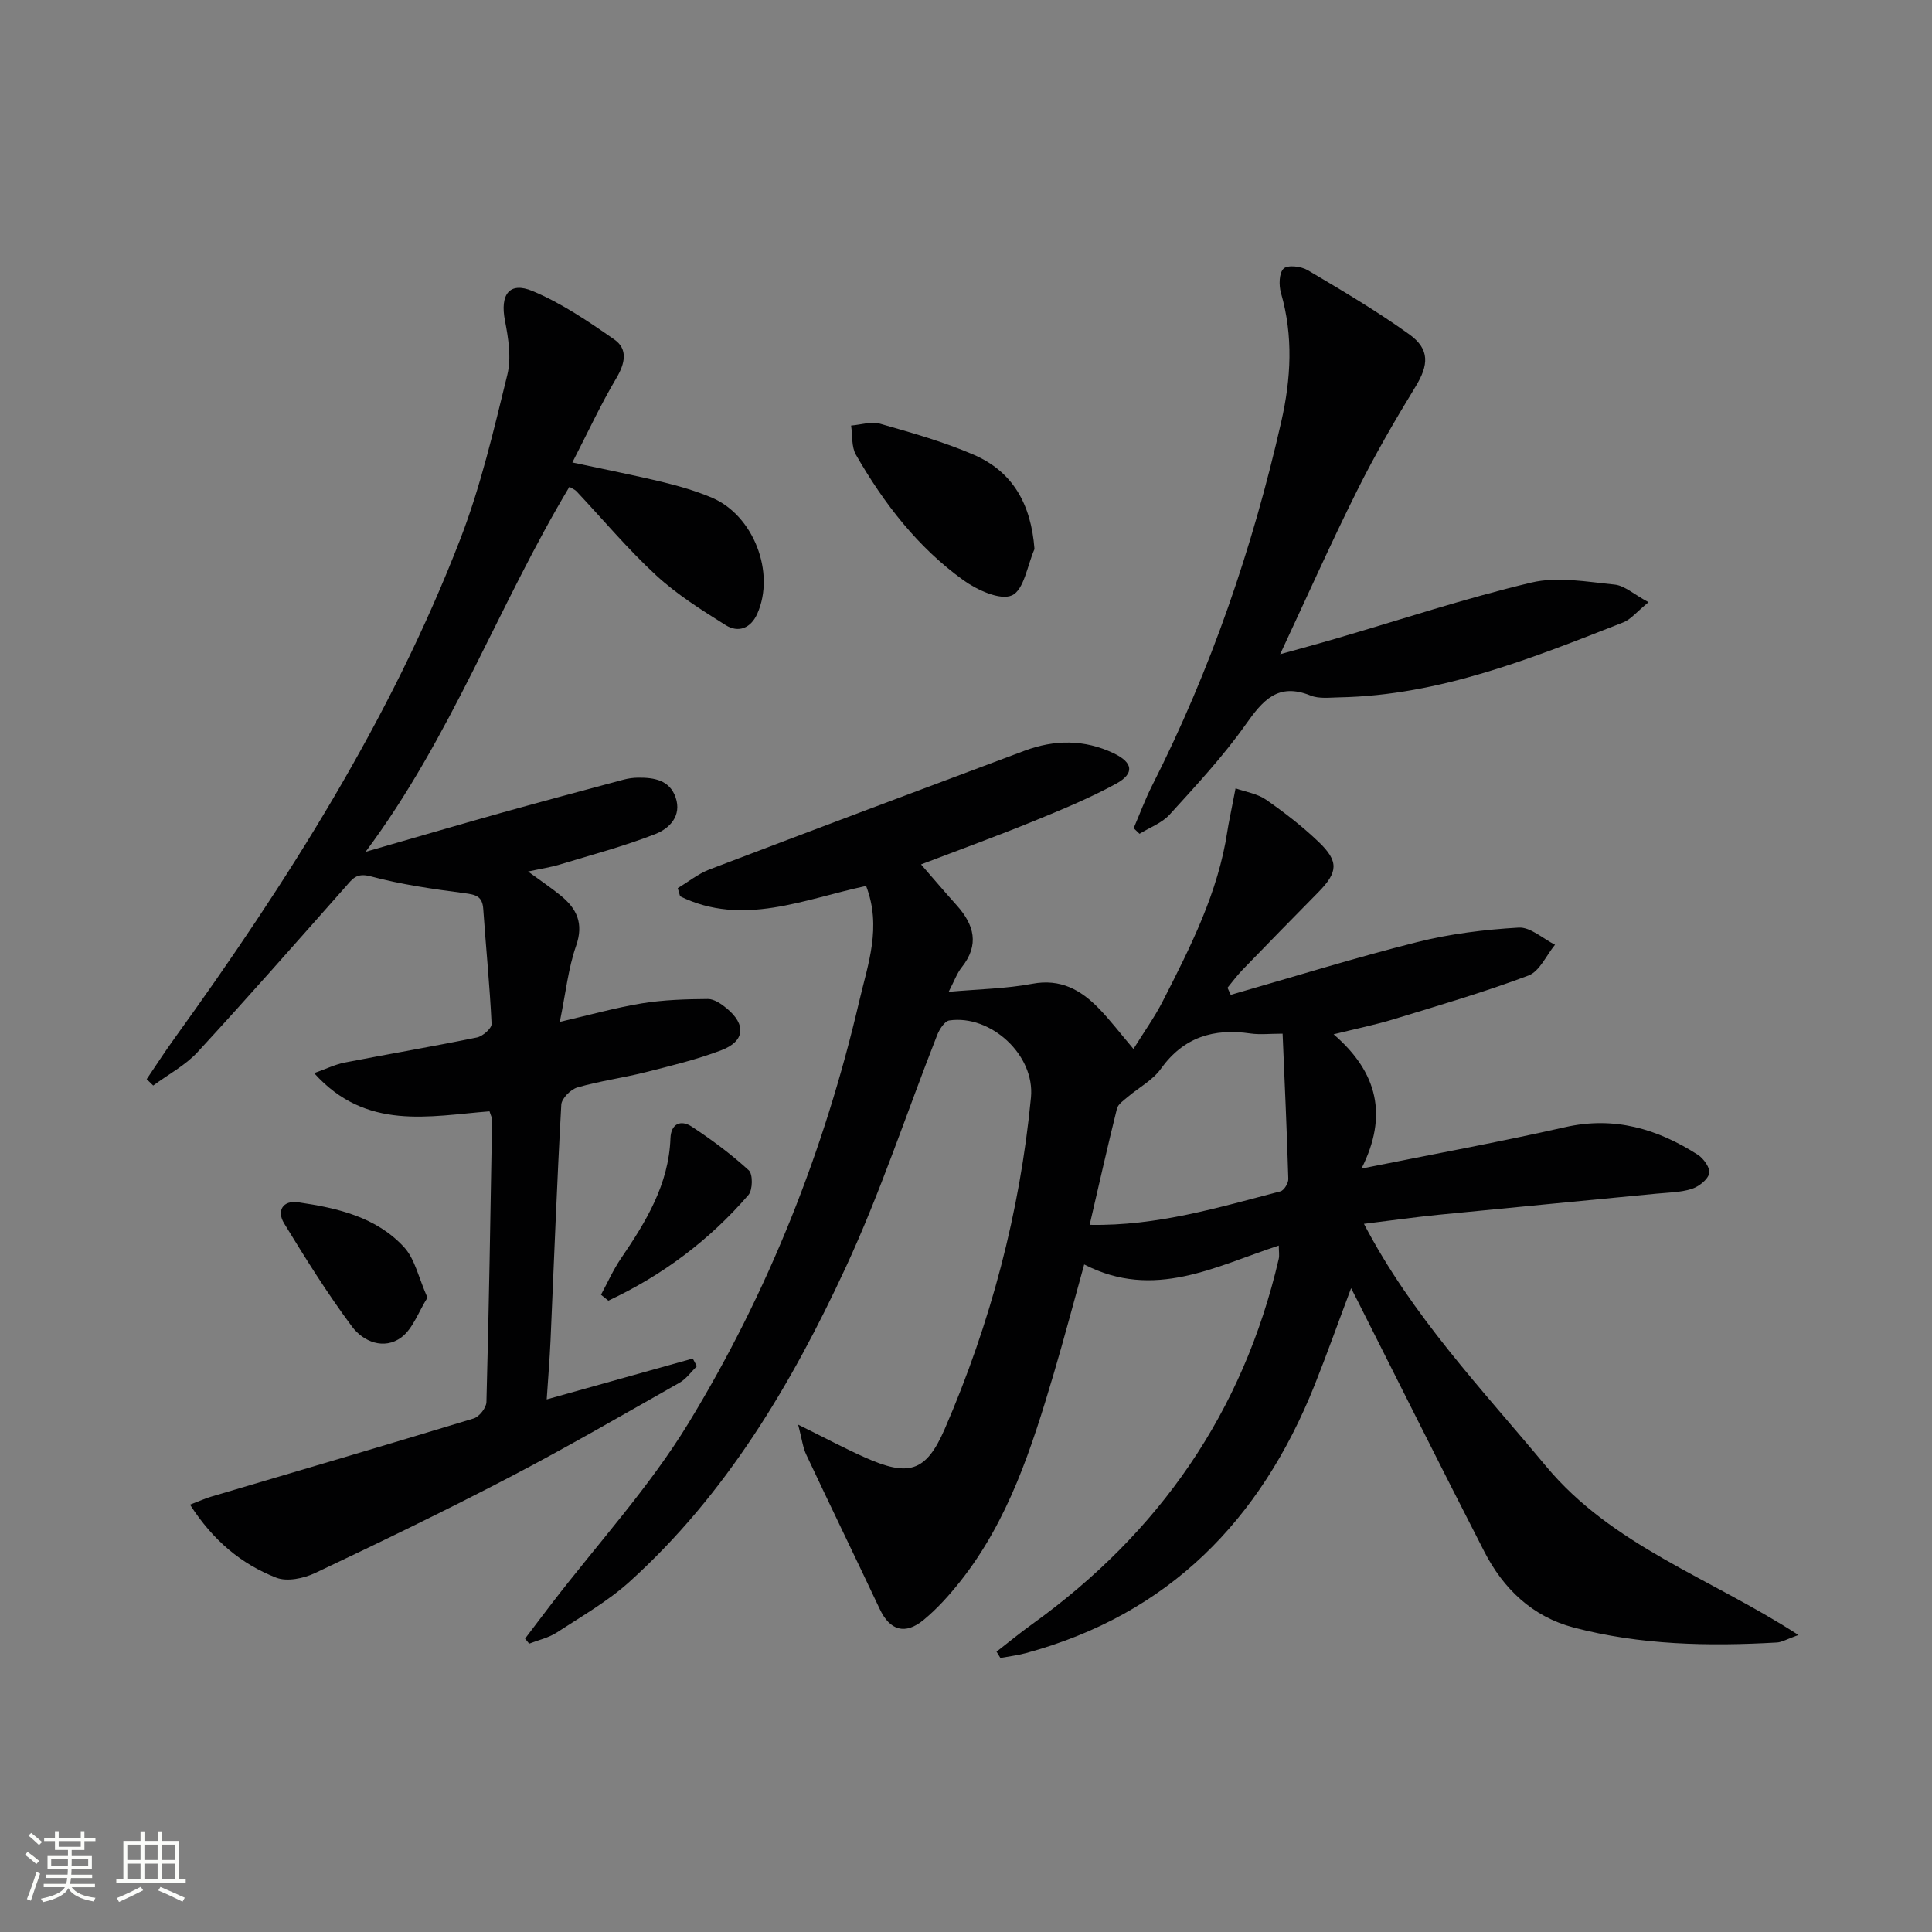
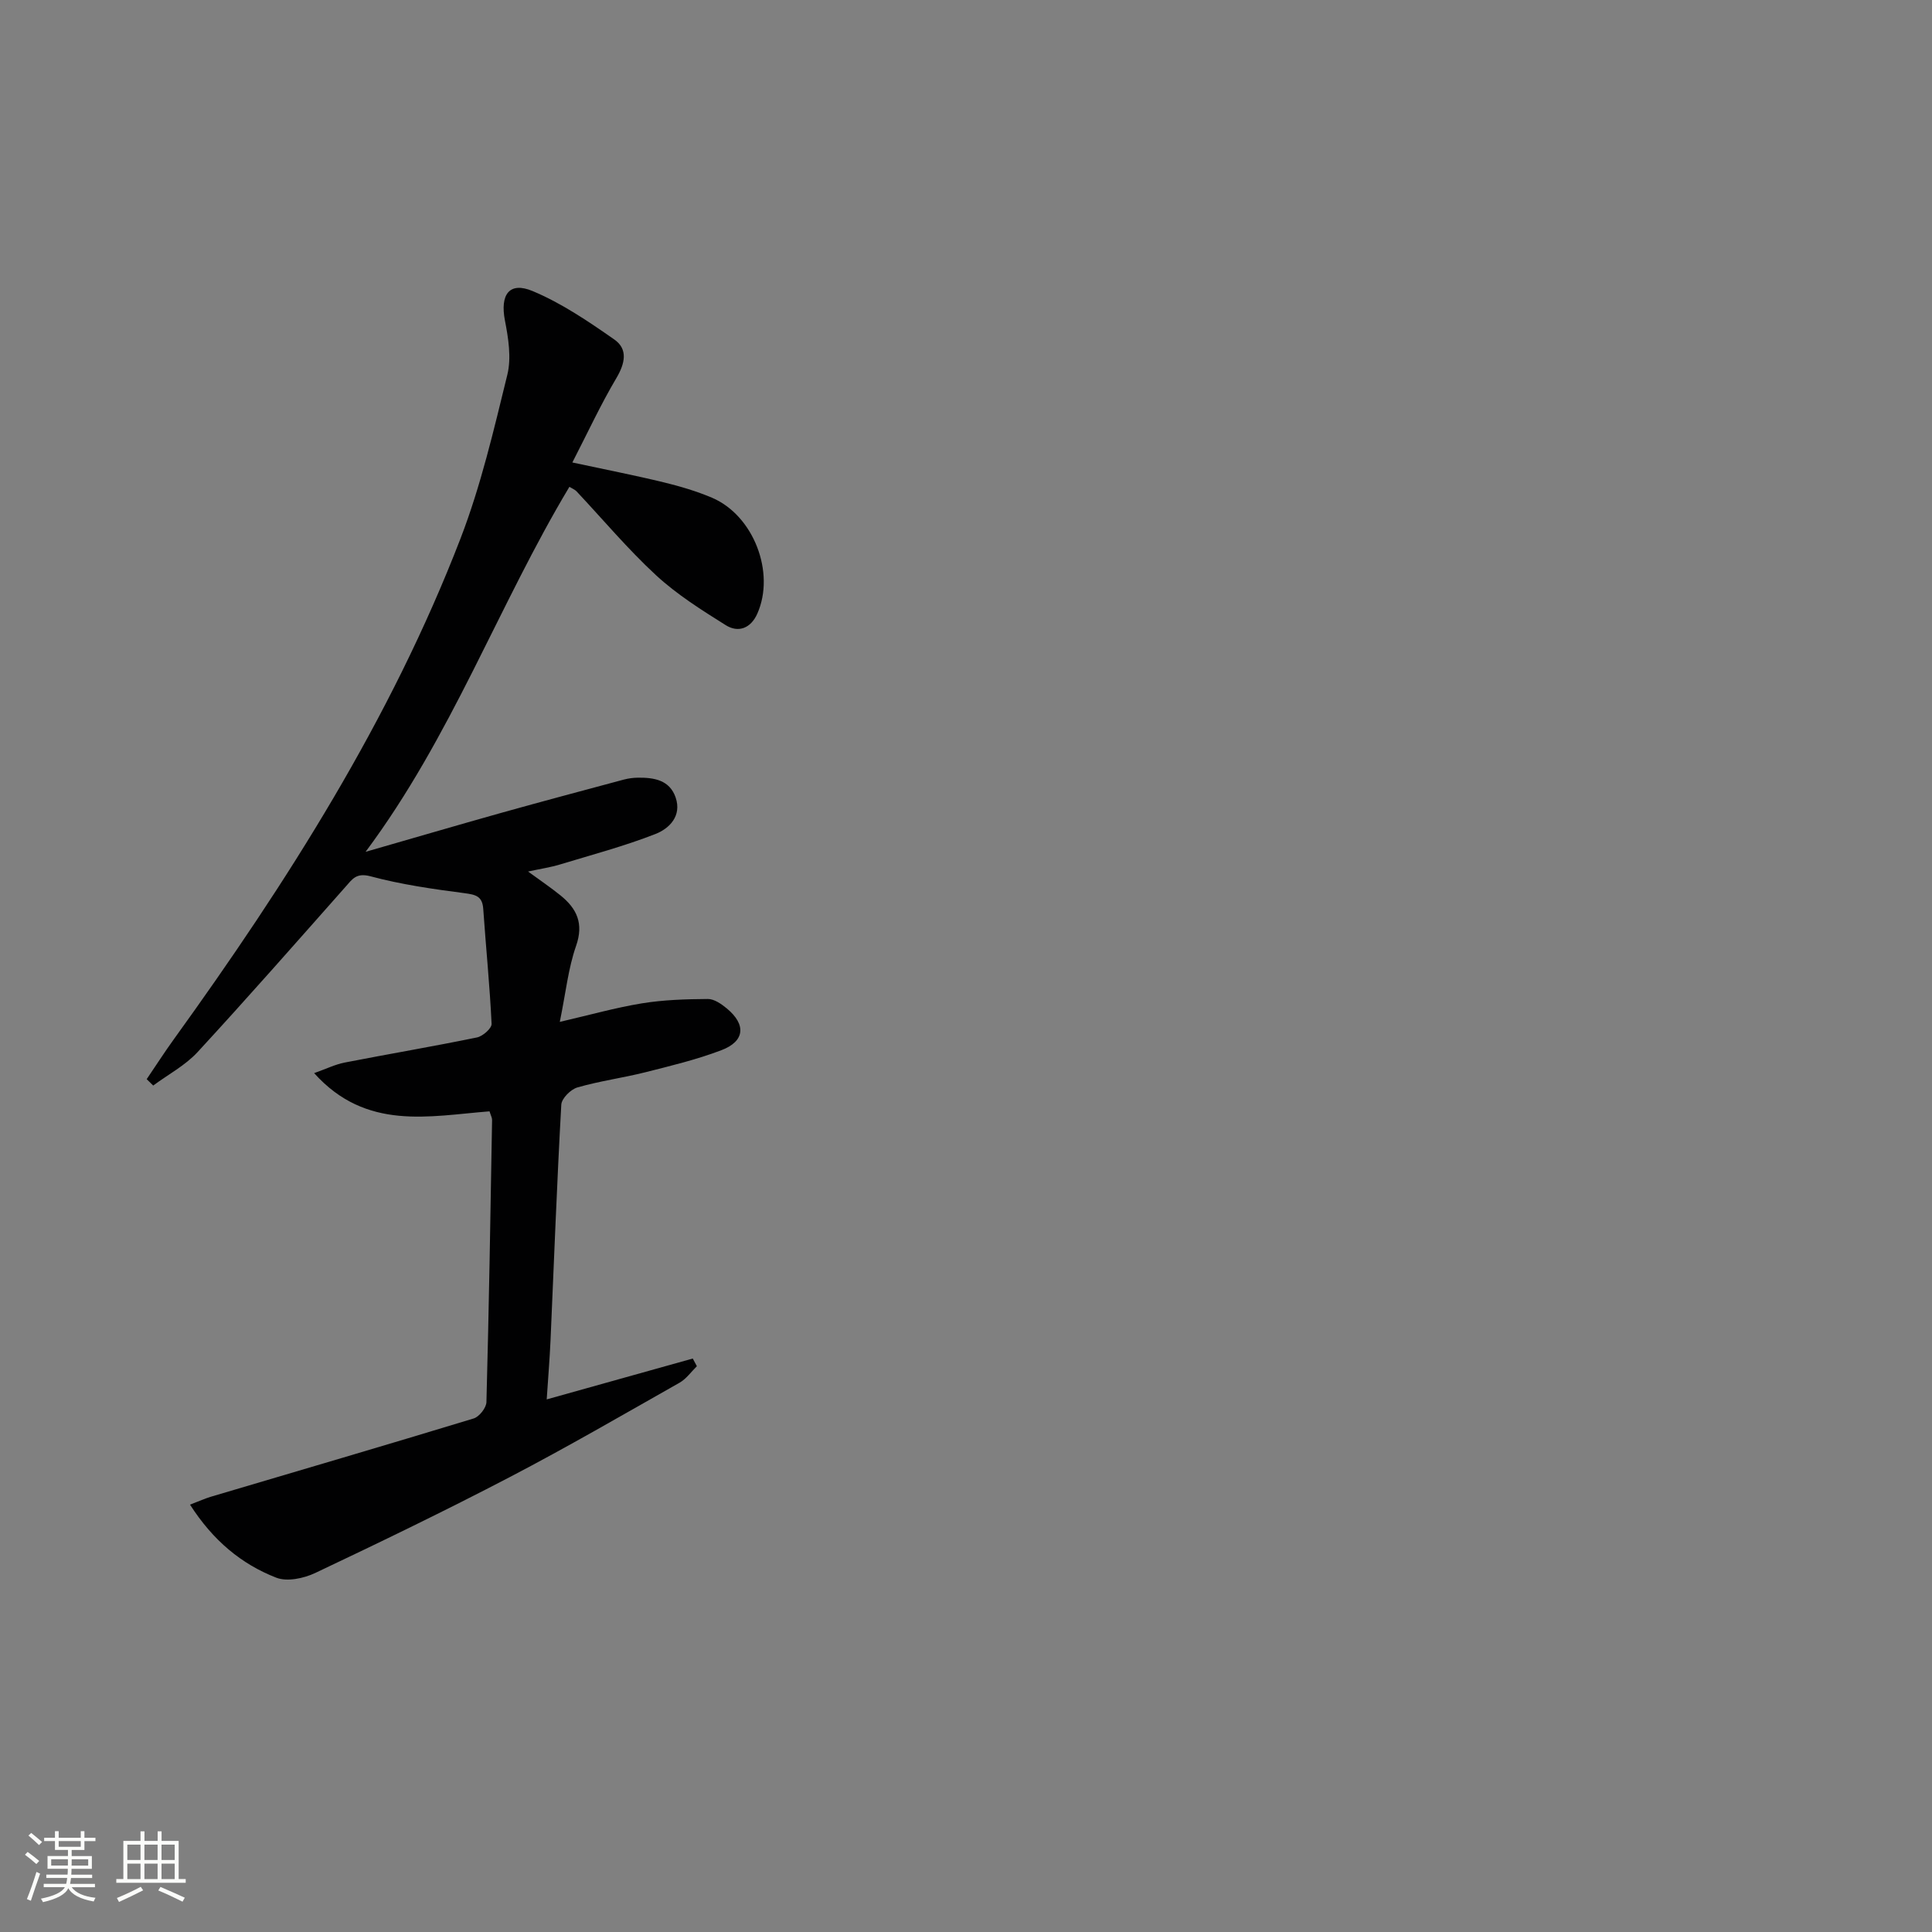
<svg xmlns="http://www.w3.org/2000/svg" enable-background="new 0 0 400 400" viewBox="0 0 400 400">
  <rect x="0" y="0" width="400" height="400" fill="#808080" stroke="none" />
  <path d="m5.17 384 .55-.58c.85.61 1.65 1.24 2.4 1.87l-.59.64c-.83-.73-1.62-1.38-2.36-1.93m1.22 9.53-.82-.34c.71-1.76 1.37-3.64 1.98-5.63.24.13.5.25.76.36-.6 1.67-1.24 3.54-1.92 5.61m-.5-13.5.57-.54c.56.44 1.31 1.06 2.26 1.87l-.64.64c-.68-.66-1.41-1.32-2.19-1.97m3.25.46h2.24v-1.36h.77v1.36h4.57v-1.36h.76v1.36h2.28v.69h-2.28v1.84h-2.64v1.26h4.18v2.64h-4.21c0 .45-.02.86-.05 1.21h4.32v.69h-4.38c-.04.34-.1.75-.19 1.22h5.15v.69h-4.82c.87 1.19 2.51 1.92 4.93 2.19-.17.31-.3.57-.37.76-2.77-.49-4.52-1.41-5.26-2.76-.56 1.26-2.3 2.23-5.24 2.9-.12-.24-.26-.48-.43-.72 2.73-.55 4.38-1.34 4.96-2.38h-4.38v-.69h4.65c.1-.38.17-.79.21-1.22h-4.32v-.69h4.4c.03-.34.05-.75.05-1.21h-4.2v-2.64h4.23v-1.26h-2.69v-1.84h-2.24zm1.46 4.46v1.29h3.45c.01-.4.02-.57.01-.53v-.32-.45h-3.46zm1.55-2.59h4.57v-1.19h-4.57zm6.11 2.59h-3.42v.77c-.01.19-.01.37-.02.53h3.44z" fill="#fbfcfa" />
  <path d="m32.63 379.16h.82v1.98h3.54v7.89h1.46v.78h-14.37v-.78h1.46v-7.89h3.55v-1.98h.82v1.98h2.73v-1.98zm-3.49 11.48.5.73c-1.61.82-3.28 1.63-5 2.41-.13-.27-.28-.55-.44-.82 1.75-.72 3.4-1.49 4.94-2.32m-2.78-5.55h2.73v-3.18h-2.73zm0 3.95h2.73v-3.2h-2.73zm3.54-3.95h2.73v-3.18h-2.73zm0 3.95h2.73v-3.2h-2.73zm7.89 4.68c-1.84-.92-3.51-1.7-5.02-2.32l.45-.73c1.89.8 3.57 1.55 5.04 2.23zm-1.62-11.81h-2.73v3.18h2.73zm-2.73 7.13h2.73v-3.2h-2.73z" fill="#fbfcfa" />
  <g fill="#010102">
-     <path d="m165.25 294.96c5.45 2.69 9.5 4.85 13.68 6.72 9.13 4.1 12.76 3.18 16.66-5.81 9.5-21.92 15.57-44.85 17.86-68.65.85-8.83-8.35-17.19-16.9-15.95-.98.14-2.05 1.84-2.52 3.03-6.32 16.08-11.72 32.57-18.98 48.21-11.17 24.07-24.68 46.85-44.67 64.93-4.52 4.09-9.95 7.19-15.1 10.55-1.69 1.1-3.8 1.56-5.72 2.31-.28-.35-.56-.69-.85-1.04 1.84-2.43 3.67-4.86 5.52-7.27 9.51-12.39 20.2-24.06 28.29-37.31 16.52-27.08 28.15-56.42 35.38-87.41 1.8-7.69 4.68-15.33 1.42-23.84-12.81 2.71-25.55 8.51-38.51 2.14-.16-.56-.33-1.12-.49-1.69 2.18-1.3 4.22-2.97 6.55-3.86 21.73-8.28 43.5-16.46 65.28-24.6 6.16-2.3 12.37-2.35 18.41.53 4.02 1.91 4.4 4.18.52 6.31-5.51 3.01-11.37 5.42-17.2 7.8-7.5 3.06-15.12 5.83-23.19 8.91 2.68 3.08 5 5.81 7.4 8.48 3.6 4.02 4.73 8.16 1.03 12.81-.99 1.24-1.54 2.83-2.71 5.08 6.3-.56 11.89-.64 17.3-1.66 5.84-1.1 10.03 1.24 13.76 5.07 2.42 2.48 4.53 5.28 7.2 8.42 2.15-3.47 4.36-6.54 6.06-9.87 5.75-11.25 11.48-22.53 13.39-35.25.12-.82.28-1.63.44-2.45.41-2.13.83-4.25 1.25-6.38 2.12.75 4.52 1.1 6.3 2.34 3.81 2.65 7.52 5.52 10.87 8.72 4.26 4.07 4.05 6.29-.04 10.45-5.26 5.34-10.51 10.7-15.72 16.09-1.11 1.15-2.06 2.45-3.08 3.68.22.49.45.98.67 1.47 12.86-3.68 25.64-7.66 38.61-10.92 6.84-1.72 13.96-2.59 21.01-3 2.43-.14 5.01 2.29 7.52 3.55-1.81 2.19-3.19 5.51-5.5 6.37-9.13 3.44-18.53 6.18-27.87 9.04-3.76 1.15-7.63 1.93-12.47 3.13 9.14 7.87 11.29 16.87 5.77 27.8 14.92-3 28.59-5.5 42.14-8.57 10.19-2.31 19.1.33 27.5 5.71 1.21.77 2.64 2.84 2.36 3.87-.36 1.34-2.18 2.74-3.65 3.21-2.32.73-4.88.74-7.34.98-15.03 1.46-30.07 2.88-45.1 4.37-4.78.48-9.54 1.15-15.4 1.87 9.96 19.09 24.38 34.17 37.67 50.15 13.74 16.53 34.02 23.13 52.29 34.98-2.43.87-3.43 1.49-4.45 1.55-14.18.81-28.31.54-42.13-3.11-8.53-2.26-14.52-8.02-18.47-15.72-8.87-17.29-17.55-34.69-26.3-52.05-.29-.57-.58-1.14-1.27-2.48-2.69 7.16-5.01 13.71-7.59 20.16-11.17 27.9-30.17 47.4-59.78 55.41-1.71.46-3.49.67-5.24.99-.27-.43-.53-.86-.8-1.3 2.46-1.91 4.86-3.89 7.38-5.7 26.31-18.92 43.67-43.88 51.04-75.58.18-.76.02-1.61.02-2.8-13.16 4.31-25.83 11.38-40.29 3.91-2.18 7.86-4.15 15.33-6.34 22.73-4.5 15.16-9.29 30.23-19.32 42.89-2.26 2.85-4.75 5.63-7.54 7.94-3.88 3.22-7.04 2.22-9.13-2.22-5.02-10.64-10.16-21.22-15.17-31.87-.74-1.49-.92-3.24-1.72-6.3zm60.35-41.37c14.01.27 26.71-3.61 39.49-6.93.75-.19 1.67-1.7 1.64-2.57-.29-9.93-.75-19.85-1.18-30.08-2.7 0-4.71.24-6.66-.04-7.63-1.11-13.85.75-18.56 7.33-1.68 2.35-4.54 3.85-6.82 5.79-.85.73-2.03 1.5-2.26 2.45-1.95 7.84-3.72 15.74-5.65 24.05z" />
    <path d="m39.34 311.52c1.97-.75 3.13-1.28 4.33-1.64 18.14-5.38 36.29-10.69 54.39-16.2 1.16-.35 2.62-2.2 2.65-3.39.52-19.47.84-38.94 1.17-58.41.01-.46-.26-.92-.53-1.79-12.46.97-25.52 4.1-36.31-7.91 2.54-.9 4.37-1.81 6.32-2.19 9.13-1.78 18.3-3.33 27.4-5.2 1.2-.25 3.06-1.89 3.02-2.81-.38-7.94-1.18-15.87-1.73-23.8-.18-2.65-1.56-2.95-3.89-3.26-6.53-.85-13.1-1.79-19.44-3.49-2.97-.79-3.77.58-5.21 2.2-10.14 11.45-20.23 22.94-30.59 34.18-2.56 2.78-6.11 4.65-9.2 6.94-.45-.44-.9-.88-1.35-1.32 1.89-2.78 3.7-5.61 5.67-8.33 23.41-32.46 44.84-66.1 59.31-103.62 4.21-10.93 6.89-22.49 9.69-33.9.86-3.51.21-7.57-.5-11.23-1.03-5.33.88-8.12 5.73-6.09 6 2.51 11.55 6.28 16.93 10.04 2.83 1.98 2.23 4.91.42 7.97-3.25 5.48-5.94 11.3-9.12 17.48 7.06 1.52 13.04 2.68 18.95 4.12 3.37.82 6.75 1.82 9.94 3.17 8.63 3.66 13.18 15.51 9.4 24.02-1.35 3.03-3.92 4.01-6.54 2.37-5.01-3.14-10.11-6.35-14.42-10.33-5.85-5.4-11.01-11.57-16.48-17.39-.32-.34-.8-.51-1.46-.92-14.7 24.51-24.39 51.7-42.2 75.57 9.96-2.86 18.98-5.51 28.03-8.05 8.46-2.37 16.96-4.63 25.45-6.91.95-.25 1.96-.38 2.95-.39 3.31-.03 6.51.48 7.76 4.09 1.32 3.84-1.31 6.44-4.15 7.56-6.46 2.53-13.21 4.32-19.86 6.34-1.89.57-3.86.86-6.54 1.44 2.56 1.87 4.71 3.32 6.71 4.94 3.38 2.73 4.86 5.8 3.23 10.46-1.62 4.62-2.12 9.63-3.37 15.73 6.22-1.44 11.57-2.95 17.01-3.84 4.49-.73 9.1-.87 13.65-.9 1.31-.01 2.81 1.04 3.92 1.96 4.04 3.34 3.74 6.8-1.12 8.64-5.09 1.94-10.45 3.23-15.75 4.57-4.66 1.17-9.45 1.81-14.06 3.14-1.39.4-3.26 2.27-3.34 3.56-.91 16.27-1.51 32.56-2.23 48.84-.18 3.96-.51 7.9-.79 12.19 10.35-2.9 20.29-5.68 30.24-8.46.28.53.57 1.06.85 1.59-1.18 1.15-2.18 2.61-3.56 3.4-11.69 6.62-23.33 13.38-35.24 19.59-13.25 6.91-26.71 13.42-40.22 19.82-2.37 1.12-5.82 1.85-8.07.97-7.2-2.81-13.06-7.65-17.85-15.12z" />
-     <path d="m341.31 124.68c-2.47 2.01-3.67 3.57-5.24 4.18-18.99 7.44-37.94 15.12-58.79 15.52-1.99.04-4.2.33-5.95-.38-6.76-2.73-9.88 1-13.43 6.01-4.68 6.62-10.27 12.62-15.74 18.64-1.6 1.76-4.13 2.68-6.24 3.98-.4-.39-.81-.77-1.21-1.16 1.27-2.95 2.38-5.98 3.83-8.84 12.15-23.97 20.8-49.18 26.74-75.35 2.01-8.87 2.51-17.72-.07-26.63-.46-1.58-.4-4.17.56-5.05.87-.8 3.63-.46 4.98.34 7.13 4.22 14.3 8.45 21.02 13.28 4.33 3.11 4.01 6.39 1.3 10.83-4.31 7.04-8.46 14.22-12.14 21.61-5.41 10.84-10.34 21.92-15.89 33.79 4.26-1.19 7.87-2.16 11.45-3.21 13.51-3.94 26.9-8.39 40.58-11.63 5.42-1.28 11.49-.15 17.22.42 2.07.21 3.97 2.01 7.02 3.65z" />
-     <path d="m214.18 113.68c-1.48 3.36-2.17 8.45-4.66 9.58-2.43 1.1-7.23-1.1-10.06-3.14-9.45-6.8-16.48-15.92-22.24-25.95-.96-1.66-.7-4.02-1.01-6.06 2.01-.16 4.18-.89 6-.38 6.52 1.86 13.11 3.72 19.32 6.39 8.13 3.5 11.94 10.19 12.65 19.56z" />
-     <path d="m88.5 268.66c-1.87 2.97-3.02 6.46-5.42 8.24-3.57 2.64-7.86.89-10.19-2.23-5.09-6.83-9.63-14.11-14.07-21.39-1.59-2.6-.25-4.82 2.92-4.36 8.09 1.18 16.17 3.03 21.93 9.31 2.25 2.45 2.99 6.31 4.83 10.43z" />
-     <path d="m124.43 268.06c1.36-2.5 2.52-5.14 4.12-7.49 5.17-7.59 9.91-15.31 10.26-24.9.11-3.08 2.18-3.88 4.42-2.41 4.14 2.72 8.16 5.71 11.8 9.04.87.8.82 4.06-.07 5.1-8.1 9.39-17.83 16.66-29.01 21.89-.51-.4-1.02-.82-1.52-1.23z" />
  </g>
</svg>